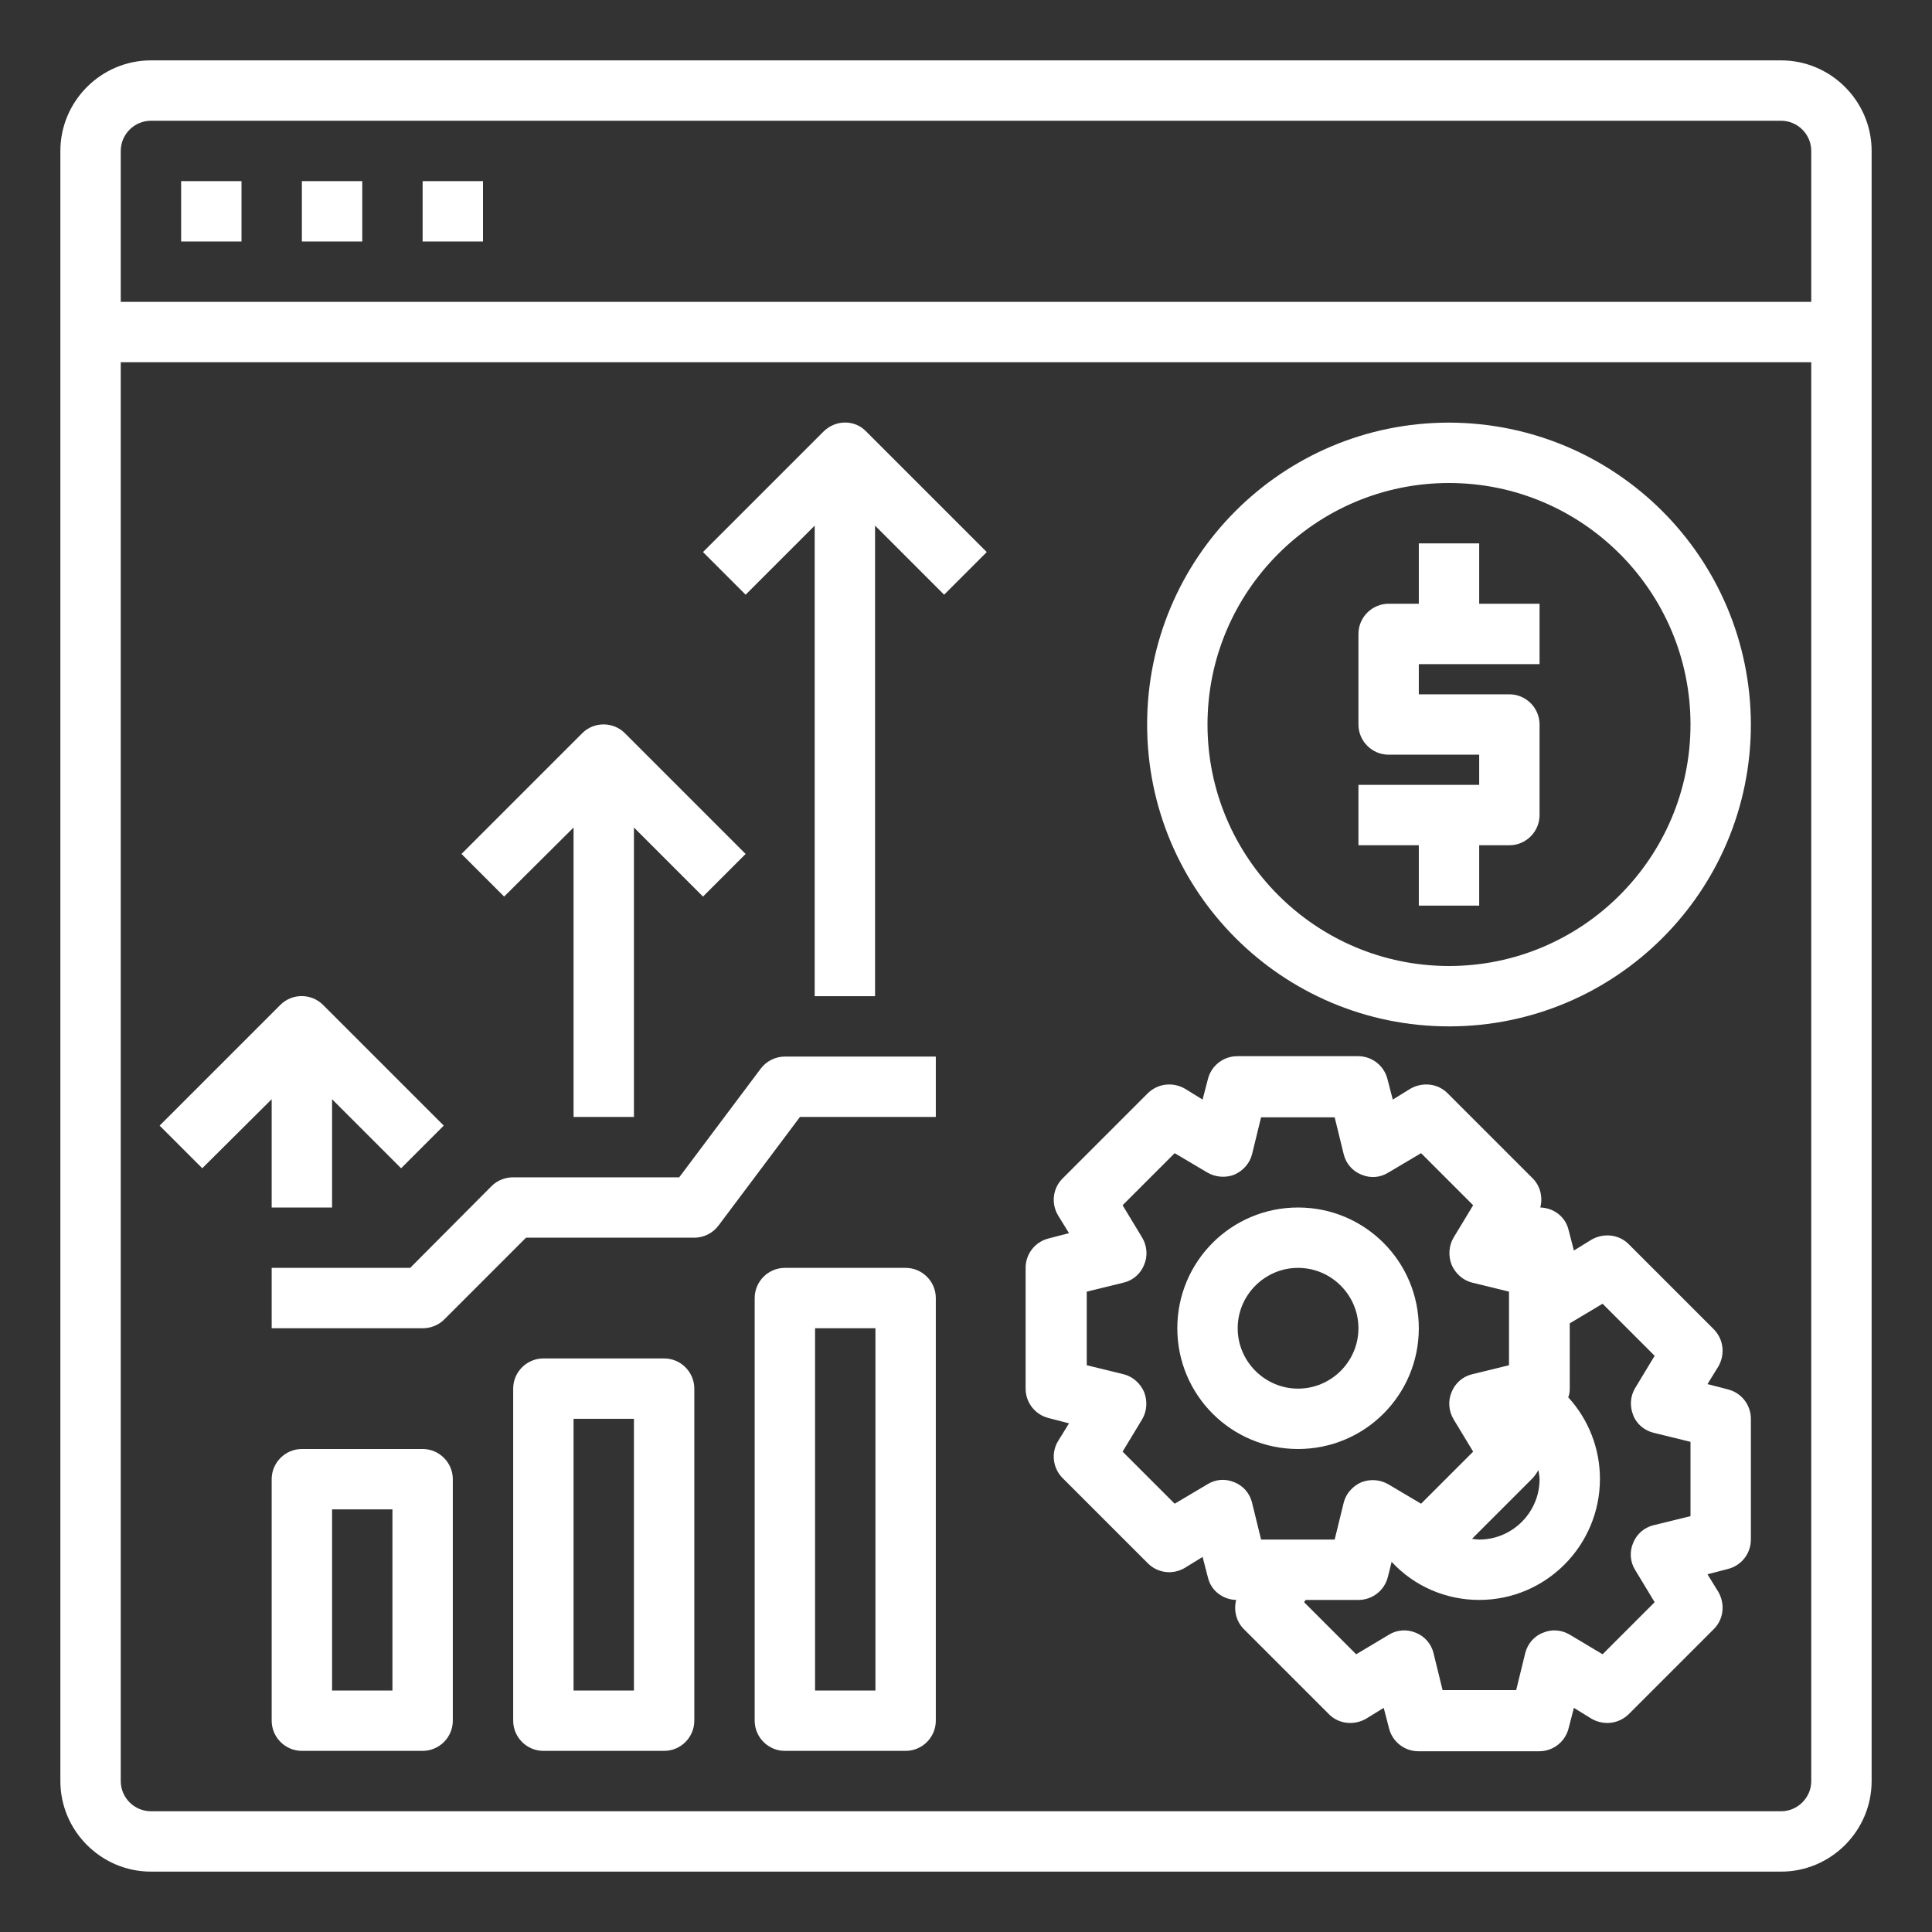
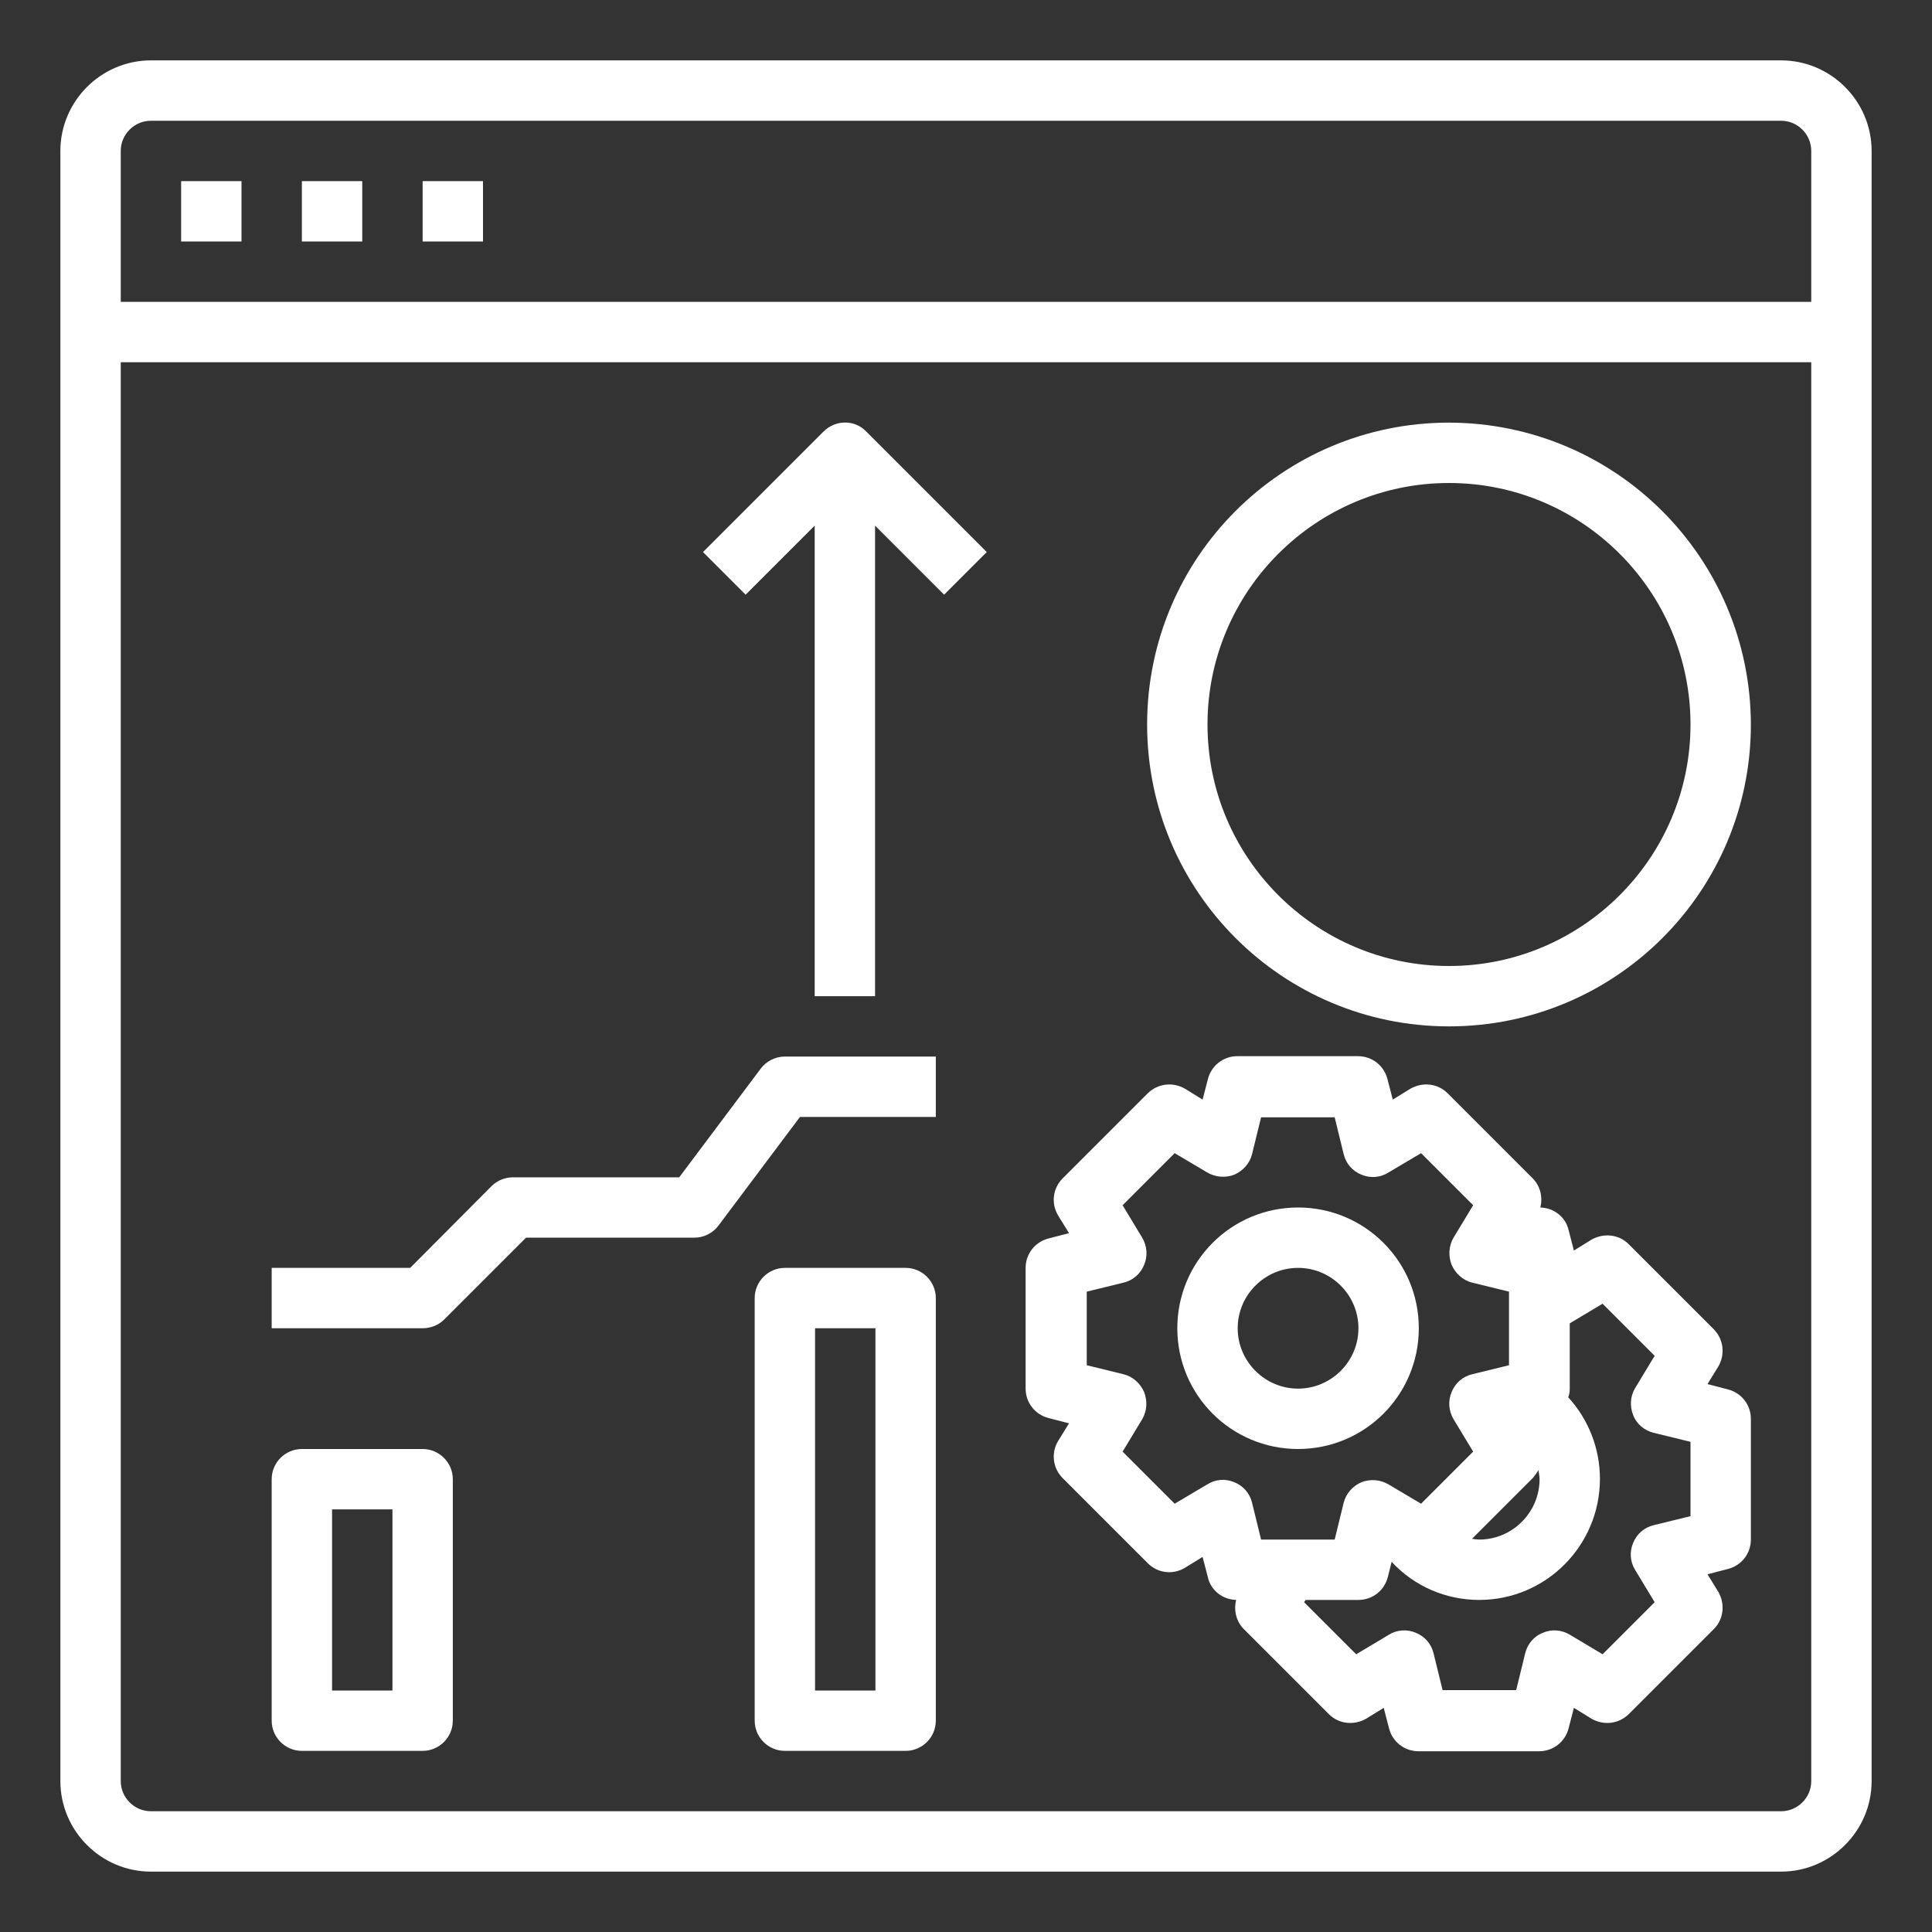
<svg xmlns="http://www.w3.org/2000/svg" version="1.1" id="Layer_1" x="0px" y="0px" viewBox="0 0 512 512" style="enable-background:new 0 0 512 512;" xml:space="preserve">
  <rect x="0" y="0" width="512" height="512" fill="#333333" stroke="none" />
  <style type="text/css">
	.st0{fill:#FFFFFF;}
</style>
  <g id="website">
    <path class="st0" d="M472,16H40c-13.2,0-24,10.8-24,24v432c0,13.2,10.8,24,24,24h432c13.2,0,24-10.8,24-24V40   C496,26.8,485.2,16,472,16z M480,472c0,4.4-3.6,8-8,8H40c-4.4,0-8-3.6-8-8V96h448V472z M480,80H32V40c0-4.4,3.6-8,8-8h432   c4.4,0,8,3.6,8,8V80z" />
    <path class="st0" d="M201.6,283.2L180,312h-44c-2.1,0-4.2,0.8-5.7,2.3L108.7,336H72v16h40c2.1,0,4.2-0.8,5.7-2.3l21.7-21.7H184   c2.5,0,4.9-1.2,6.4-3.2L212,296h36v-16h-40C205.5,280,203.1,281.2,201.6,283.2z" />
-     <path class="st0" d="M176,360h-32c-4.4,0-8,3.6-8,8v88c0,4.4,3.6,8,8,8h32c4.4,0,8-3.6,8-8v-88C184,363.6,180.4,360,176,360z    M168,448h-16v-72h16V448z" />
    <path class="st0" d="M112,384H80c-4.4,0-8,3.6-8,8v64c0,4.4,3.6,8,8,8h32c4.4,0,8-3.6,8-8v-64C120,387.6,116.4,384,112,384z    M104,448H88v-48h16V448z" />
    <path class="st0" d="M240,336h-32c-4.4,0-8,3.6-8,8v112c0,4.4,3.6,8,8,8h32c4.4,0,8-3.6,8-8V344C248,339.6,244.4,336,240,336z    M232,448h-16v-96h16V448z" />
    <path class="st0" d="M48,48h16v16H48V48z" />
    <path class="st0" d="M80,48h16v16H80V48z" />
    <path class="st0" d="M112,48h16v16h-16V48z" />
    <path class="st0" d="M218.3,114.3l-32,32l11.3,11.3l18.3-18.3V264h16V139.3l18.3,18.3l11.3-11.3l-32-32   C226.5,111.2,221.5,111.2,218.3,114.3L218.3,114.3z" />
-     <path class="st0" d="M152,219.3V296h16v-76.7l18.3,18.3l11.3-11.3l-32-32c-3.1-3.1-8.2-3.1-11.3,0l-32,32l11.3,11.3L152,219.3z" />
-     <path class="st0" d="M72,320h16v-28.7l18.3,18.3l11.3-11.3l-32-32c-3.1-3.1-8.2-3.1-11.3,0l-32,32l11.3,11.3L72,291.3V320z" />
    <path class="st0" d="M376,352c0-17.7-14.3-32-32-32s-32,14.3-32,32s14.3,32,32,32S376,369.7,376,352z M328,352c0-8.8,7.2-16,16-16   s16,7.2,16,16s-7.2,16-16,16S328,360.8,328,352z" />
    <path class="st0" d="M457.9,368.2l-5.4-1.4l2.9-4.7c1.8-3.2,1.4-7.1-1.2-9.8l-22.6-22.6c-2.6-2.6-6.6-3-9.8-1.2l-4.7,2.9l-1.4-5.4   c-0.8-3.5-3.9-5.9-7.5-6c0.7-2.7,0-5.7-2-7.7l-22.6-22.6c-2.6-2.6-6.6-3-9.8-1.2l-4.7,2.9l-1.4-5.4c-0.9-3.6-4.1-6.1-7.8-6.1h-32   c-3.7,0-6.9,2.5-7.8,6.1l-1.4,5.4l-4.7-2.9c-3.2-1.8-7.1-1.4-9.8,1.2l-22.6,22.6c-2.6,2.6-3.1,6.6-1.2,9.8l2.9,4.7l-5.4,1.4   c-3.6,0.9-6.1,4.1-6.1,7.8v32c0,3.7,2.5,6.9,6.1,7.8l5.4,1.4l-2.9,4.7c-1.9,3.1-1.4,7.2,1.2,9.8l22.6,22.6c2.6,2.6,6.6,3.1,9.8,1.2   l4.7-2.9l1.4,5.4c0.8,3.5,3.9,5.9,7.5,6c-0.7,2.7,0,5.7,2,7.7l22.6,22.6c2.6,2.6,6.6,3,9.8,1.2l4.7-2.9l1.4,5.4   c0.9,3.6,4.1,6.1,7.8,6.1h32c3.7,0,6.9-2.5,7.8-6.1l1.4-5.4l4.7,2.9c3.2,1.8,7.1,1.4,9.8-1.2l22.6-22.6c2.6-2.6,3-6.6,1.2-9.8   l-2.9-4.7l5.4-1.4c3.6-0.9,6.1-4.1,6.1-7.8v-32C464,372.3,461.5,369.1,457.9,368.2L457.9,368.2z M407.7,389.6   c0.1,0.8,0.3,1.6,0.3,2.4c0,8.8-7.2,16-16,16c-0.6,0-1.3-0.1-1.9-0.2l16.2-16.2C406.8,391,407.3,390.3,407.7,389.6z M331.8,398.2   c-0.6-2.5-2.4-4.5-4.7-5.4c-2.4-1-5-0.8-7.2,0.6l-8.6,5.1l-13.8-13.8l5.2-8.6c1.3-2.2,1.4-4.9,0.5-7.2c-1-2.3-3-4.1-5.4-4.7   l-9.8-2.4v-19.5l9.8-2.4c2.5-0.6,4.5-2.4,5.4-4.7c1-2.3,0.8-5-0.5-7.2l-5.2-8.6l13.8-13.8l8.6,5.1c2.2,1.3,4.9,1.5,7.2,0.6   c2.3-1,4.1-3,4.7-5.4l2.4-9.8h19.5l2.4,9.8c0.6,2.5,2.4,4.5,4.7,5.4c2.4,1,5,0.8,7.2-0.6l8.6-5.1l13.8,13.8l-5.2,8.6   c-1.3,2.2-1.4,4.9-0.5,7.2c1,2.3,3,4.1,5.4,4.7l9.8,2.4v19.5l-9.8,2.4c-2.5,0.6-4.5,2.4-5.4,4.7c-1,2.3-0.8,5,0.5,7.2l5.2,8.6   l-13.8,13.8l-8.6-5.1c-2.2-1.3-4.8-1.5-7.2-0.6c-2.3,1-4.1,3-4.7,5.4l-2.4,9.8h-19.5L331.8,398.2z M448,401.8l-9.8,2.4   c-2.5,0.6-4.5,2.4-5.4,4.7c-1,2.3-0.8,5,0.5,7.1l5.2,8.6l-13.8,13.8l-8.7-5.2c-2.2-1.3-4.8-1.5-7.1-0.5c-2.4,0.9-4.1,3-4.7,5.4   l-2.4,9.8h-19.5l-2.4-9.8c-0.6-2.5-2.4-4.5-4.7-5.4c-2.3-1-5-0.8-7.1,0.5l-8.7,5.2l-13.8-13.8l0.4-0.6h14c3.7,0,6.9-2.5,7.8-6.1   l1-4c6,6.5,14.4,10.1,23.2,10.1c17.7,0,32-14.4,32-32.1c0-8-3-15.7-8.4-21.6c0.3-0.7,0.4-1.5,0.4-2.3v-17.3l8.7-5.2l13.8,13.8   l-5.2,8.6c-1.3,2.2-1.4,4.8-0.5,7.1c0.9,2.4,3,4.1,5.4,4.7l9.8,2.4L448,401.8z" />
    <path class="st0" d="M384,112c-44.2,0-80,35.8-80,80s35.8,80,80,80s80-35.8,80-80C463.9,147.8,428.2,112.1,384,112z M384,256   c-35.3,0-64-28.7-64-64s28.7-64,64-64s64,28.7,64,64S419.3,256,384,256z" />
-     <path class="st0" d="M376,176v8h24c4.4,0,8,3.6,8,8v24c0,4.4-3.6,8-8,8h-8v16h-16v-16h-16v-16h32v-8h-24c-4.4,0-8-3.6-8-8v-24   c0-4.4,3.6-8,8-8h8v-16h16v16h16v16H376z" />
  </g>
</svg>